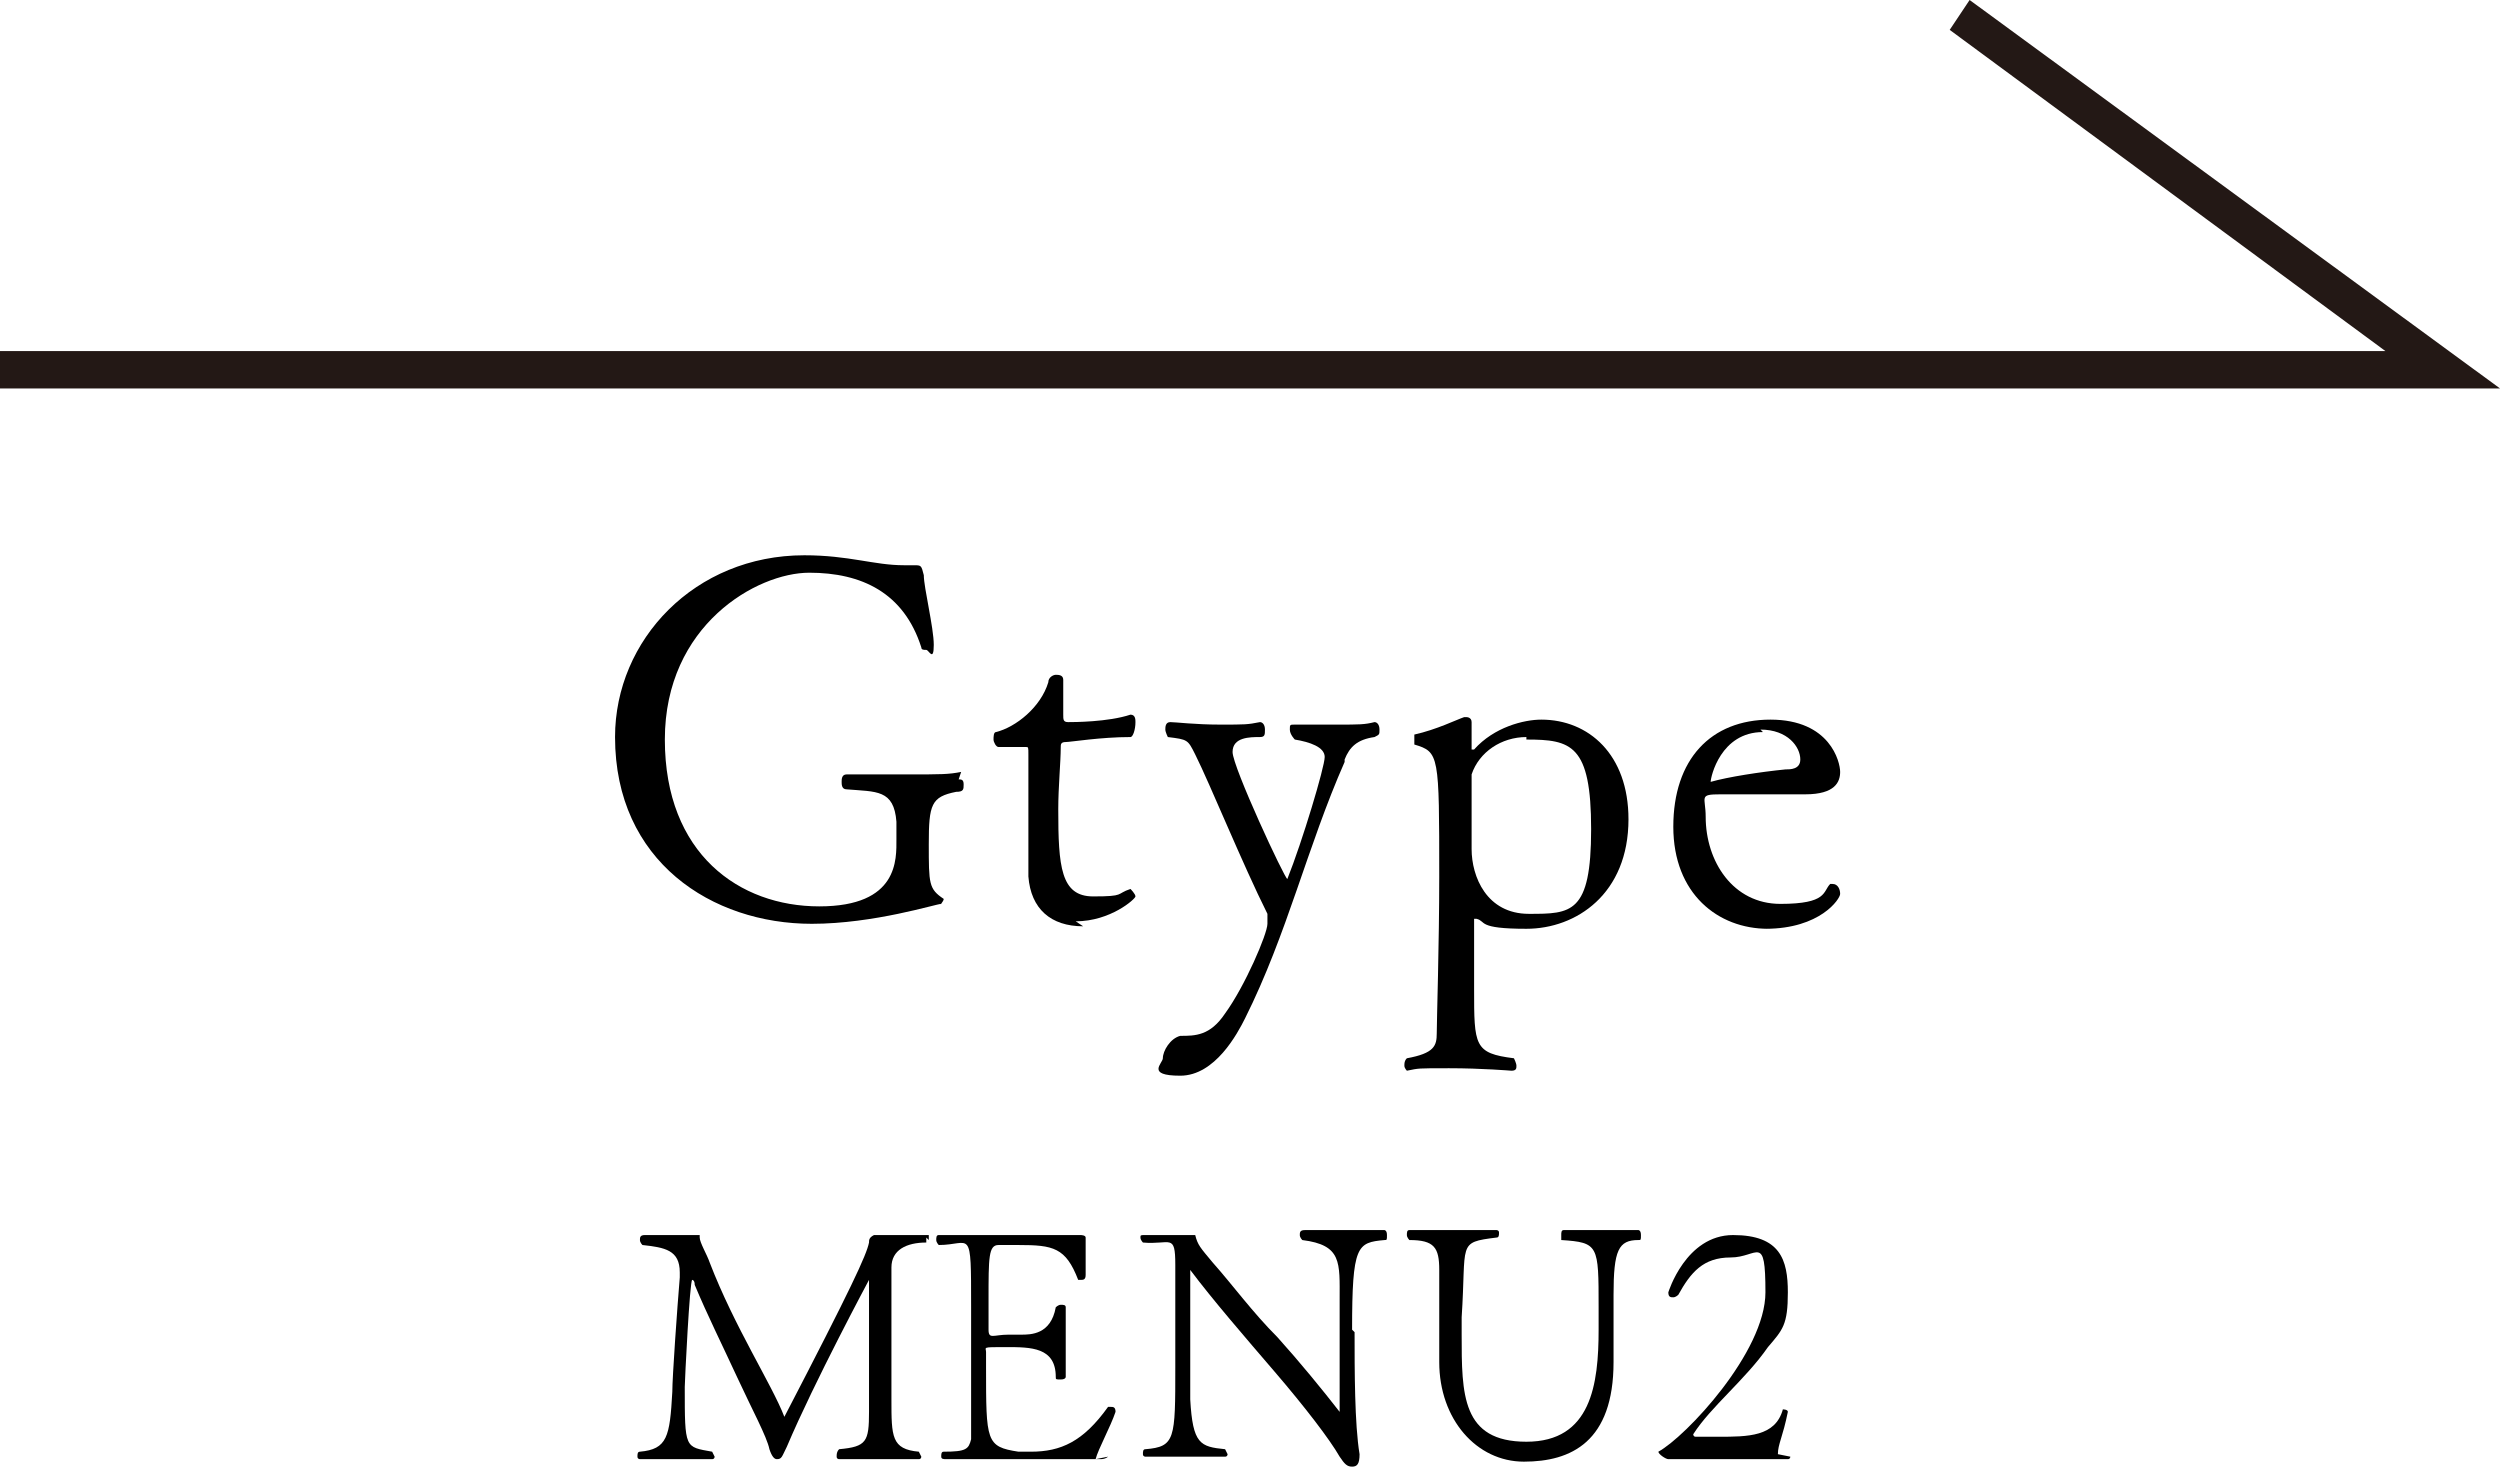
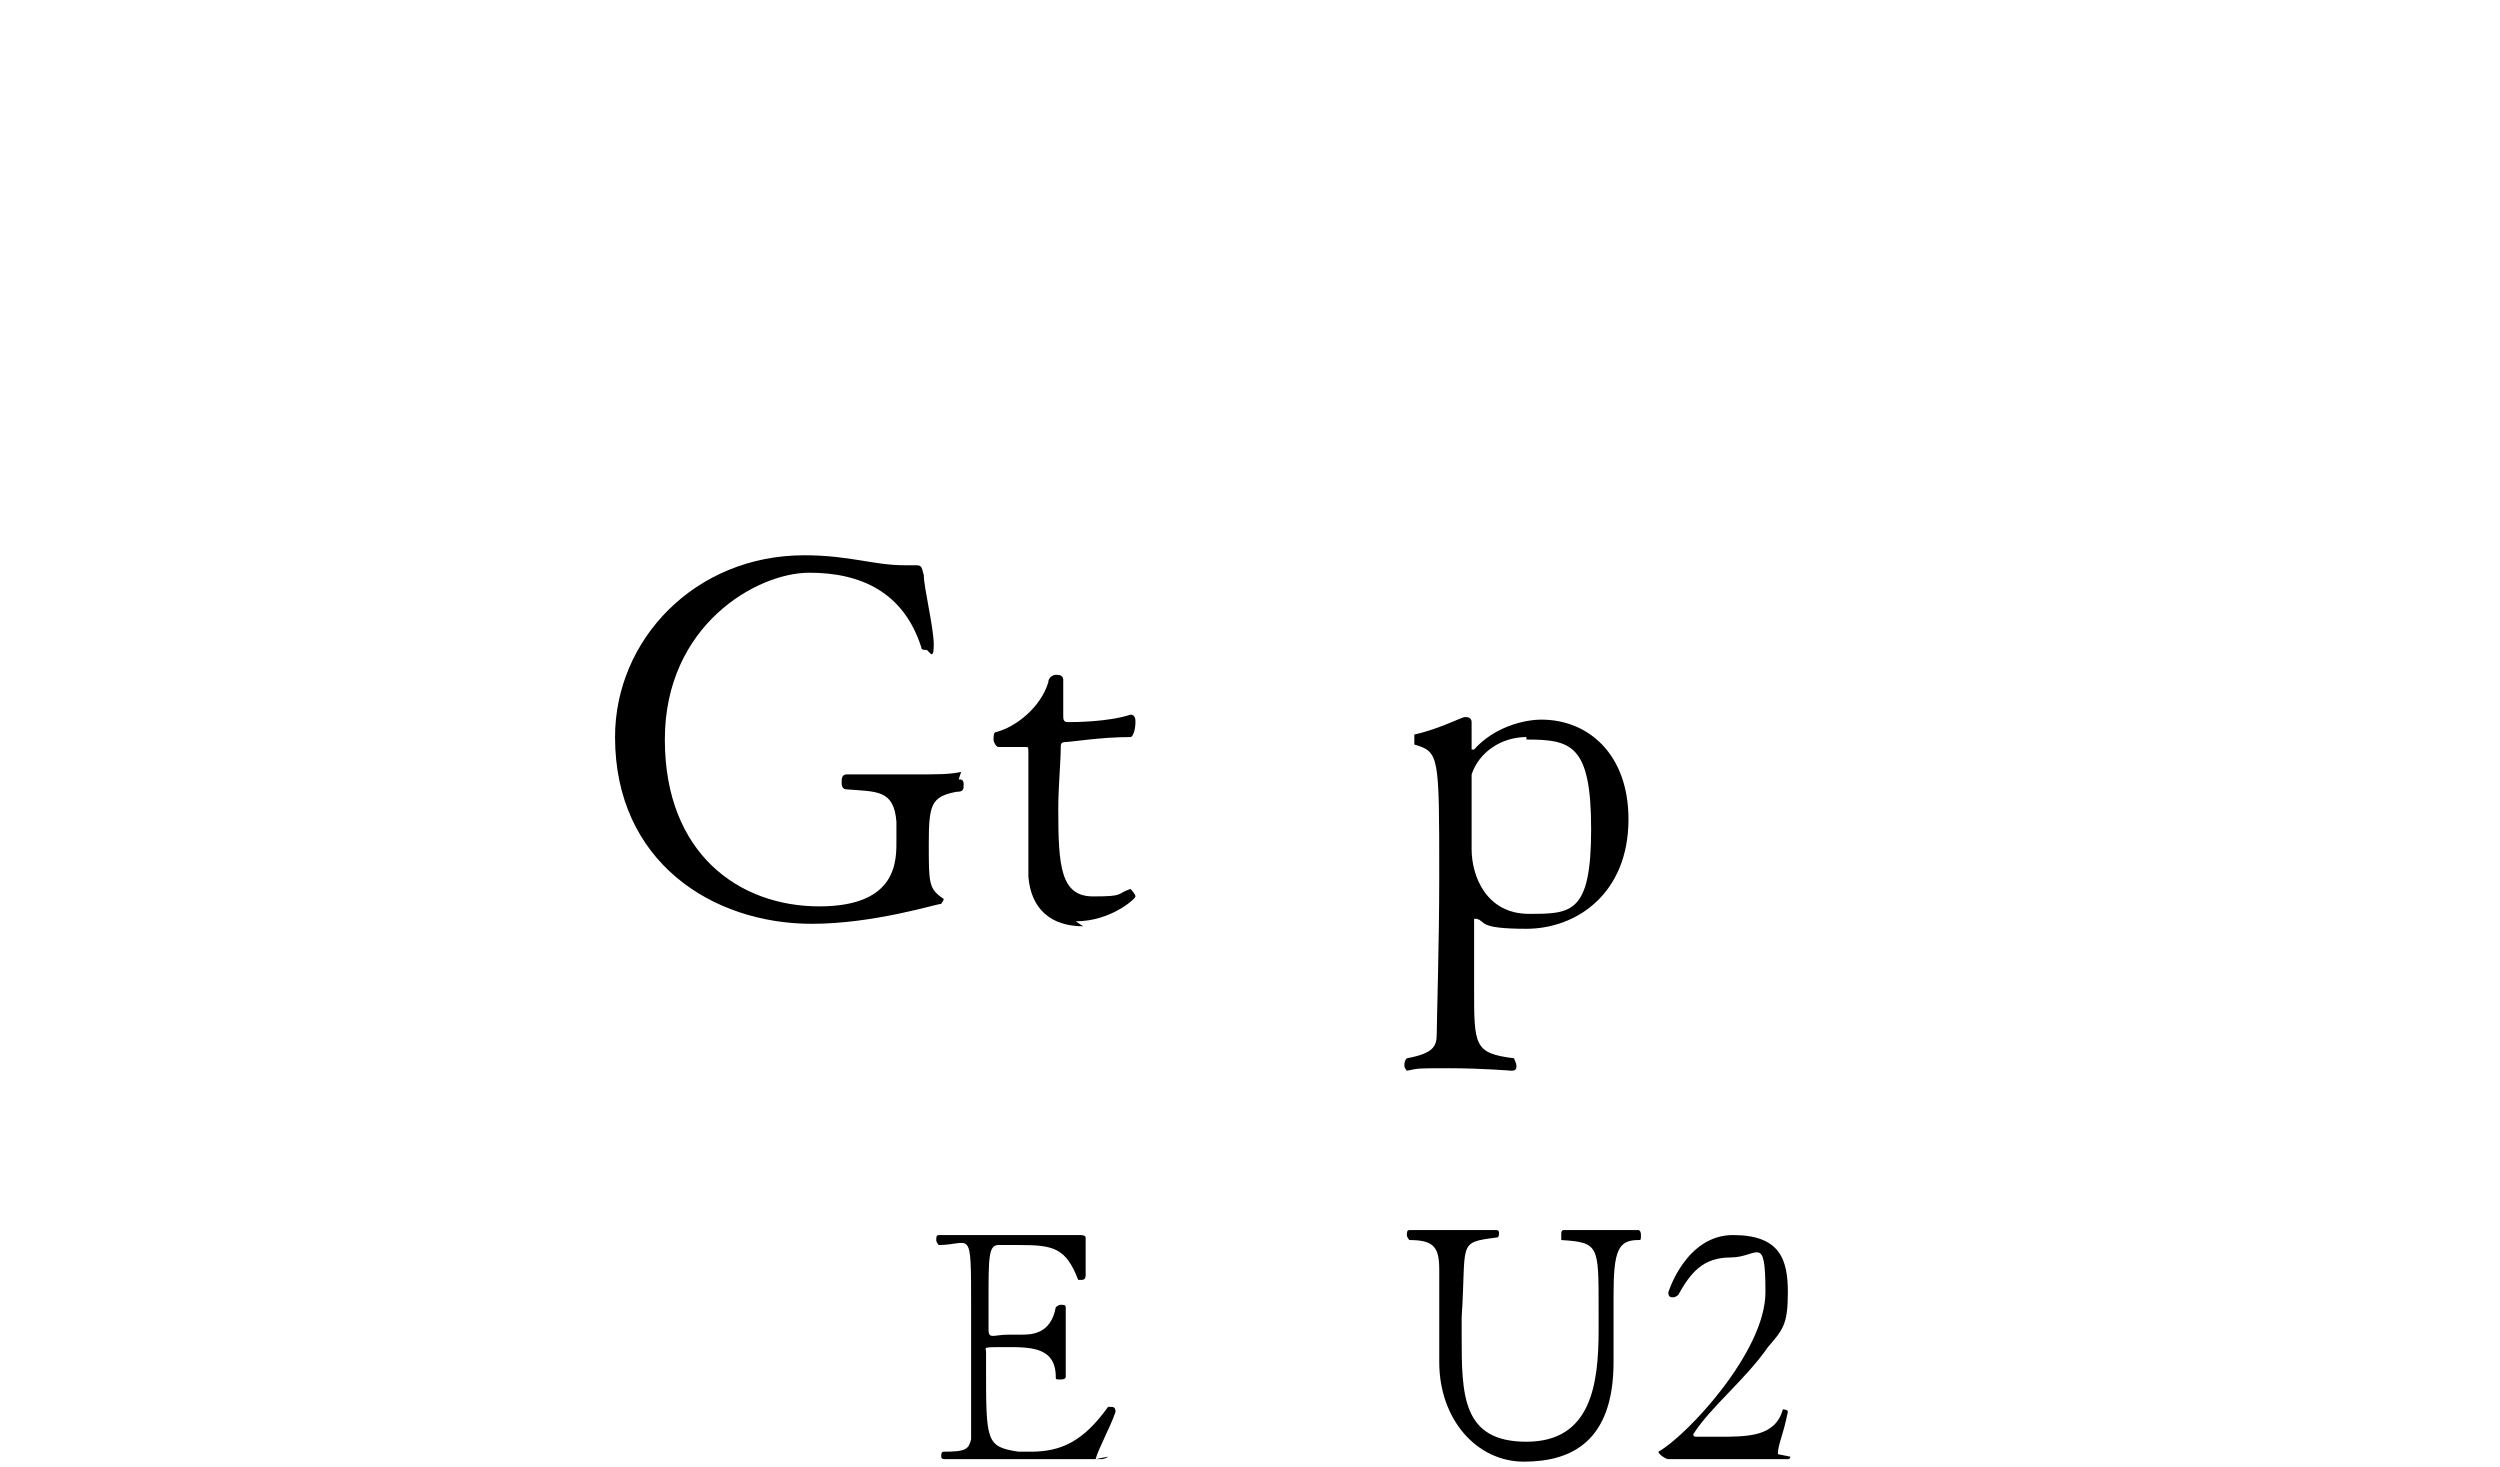
<svg xmlns="http://www.w3.org/2000/svg" id="_レイヤー_1" data-name="レイヤー_1" version="1.1" viewBox="0 0 100.4 58.9">
  <defs>
    <style>
      .st0 {
        isolation: isolate;
      }

      .st1 {
        fill: #231815;
      }
    </style>
  </defs>
-   <polygon class="st1" points="100.4 15.6 0 15.6 0 14.1 95.8 14.1 78.3 1.2 79.1 0 100.4 15.6" />
  <g class="st0">
    <g class="st0">
      <g class="st0">
        <path d="M38.5,31.3c.1,0,.2,0,.2.2s0,.3-.3.3c-1,.2-1.1.5-1.1,2.1s0,1.8.6,2.2c0,0,0,0,0,0,0,.1-.2.3-.1.2,0,0,0,0,0,0-.2,0-2.7.8-5.2.8-4,0-7.9-2.5-7.9-7.5h0c0-3.9,3.2-7.3,7.6-7.3,1.8,0,2.8.4,4,.4h.4c.3,0,.3,0,.4.4,0,.5.4,2.1.4,2.8s-.2.2-.3.2-.2,0-.2-.1c-.7-2.2-2.4-3-4.5-3s-5.8,2.1-5.8,6.7,3,6.7,6.2,6.7,3.1-1.9,3.1-2.7,0-.4,0-.7c-.1-1.3-.8-1.2-2-1.3-.2,0-.2-.2-.2-.3s0-.3.2-.3,1.2,0,2.5,0,1.6,0,2.1-.1h0Z" />
        <path d="M43.5,37.2c-1.3,0-2.1-.7-2.2-2,0-.6,0-1.3,0-2,0-1.1,0-2.2,0-2.9h0c0-.3,0-.3-.1-.3h-.2c-.3,0-.7,0-.9,0-.1,0-.2-.2-.2-.3s0-.3.1-.3c.8-.2,1.8-1,2.1-2,0-.2.2-.3.3-.3s.3,0,.3.2c0,.5,0,1.3,0,1.4,0,.2,0,.3.2.3s1.6,0,2.5-.3h0c.2,0,.2.2.2.3,0,.3-.1.6-.2.6-1.2,0-2.4.2-2.6.2-.2,0-.2.1-.2.2,0,.6-.1,1.6-.1,2.5,0,2.3.1,3.5,1.4,3.5s.9-.1,1.5-.3h0c0,0,.2.2.2.3s-1,1-2.4,1Z" />
-         <path d="M54,30.6c-1.5,3.4-2.3,6.9-4,10.3-.3.6-1.2,2.3-2.6,2.3s-.7-.5-.7-.7c0-.3.3-.8.7-.9.6,0,1.2,0,1.8-.9.8-1.1,1.7-3.2,1.7-3.6s0-.3,0-.4c-1-2-2.3-5.2-2.9-6.4-.3-.6-.3-.6-1.1-.7,0,0-.1-.2-.1-.3s0-.3.2-.3,1,.1,2,.1,1.1,0,1.6-.1h0c.1,0,.2.1.2.3s0,.3-.2.3c-.4,0-1.1,0-1.1.6s2.1,5.1,2.2,5.1,0,0,0,0c.6-1.5,1.5-4.5,1.5-4.9s-.6-.6-1.2-.7c0,0-.2-.2-.2-.4s0-.2.2-.2c0,0,.8,0,1.7,0s1.1,0,1.5-.1h0c.1,0,.2.1.2.3s0,.2-.2.3c-.7.1-1,.4-1.2.9Z" />
        <path d="M65.4,32.9c0,3-2.1,4.4-4.1,4.4s-1.6-.3-2-.4h0c0,0-.1,0-.1,0v2.8c0,2.3,0,2.6,1.6,2.8,0,0,.1.2.1.3s0,.2-.2.2c0,0-1.2-.1-2.5-.1s-1.2,0-1.7.1h0c0,0-.1-.1-.1-.2s0-.2.1-.3c1.1-.2,1.2-.5,1.2-1,0-.5.1-3.6.1-6.3,0-4.9,0-5-1-5.3,0,0,0-.1,0-.2s0-.2,0-.2c.9-.2,1.7-.6,2-.7,0,0,0,0,.1,0,0,0,.2,0,.2.2v1.1c0,0,0,0,0,0,0,0,.1,0,.1,0,.8-.9,2-1.2,2.7-1.2,1.9,0,3.5,1.4,3.5,4ZM61.3,29.6c-1,0-1.9.6-2.2,1.5,0,.2,0,.9,0,1.5s0,1.5,0,1.5c0,1.1.6,2.6,2.3,2.6s2.5,0,2.5-3.4-.8-3.6-2.6-3.6Z" />
-         <path d="M71,37.3c-2,0-3.8-1.4-3.8-4.1s1.5-4.3,3.9-4.3,2.8,1.7,2.8,2.1-.2.9-1.4.9c-1,0-2.5,0-3.4,0s-.6.1-.6.9c0,1.8,1.1,3.5,3,3.5s1.7-.5,2-.8c0,0,0,0,.1,0,.2,0,.3.2.3.4s-.8,1.4-3,1.4ZM70.8,29.4c-1.7,0-2.1,1.8-2.1,2s0,0,0,0h0c.7-.2,2-.4,3-.5.2,0,.6,0,.6-.4,0-.5-.5-1.2-1.6-1.2Z" />
-         <path d="M37.2,49.7c0,0,0,.1,0,.2-.8,0-1.4.3-1.4,1,0,.5,0,1.3,0,2.2s0,2.2,0,3.1c0,1.5,0,2,1.1,2.1,0,0,.1.2.1.2s0,.1-.1.1c0,0-1,0-1.9,0s-1,0-1.3,0h0c0,0-.1,0-.1-.1s0-.2.1-.3c1.1-.1,1.2-.3,1.2-1.5v-.4c0-.6,0-1.7,0-2.7s0-1.8,0-2.2c0,0,0,0,0,0,0,0-2.2,4.1-3.3,6.7-.2.4-.2.5-.4.5h0c-.1,0-.2-.1-.3-.4-.1-.5-.7-1.6-1.3-2.9-.6-1.3-1.2-2.5-1.7-3.7,0-.2-.1-.2-.1-.2-.1,0-.3,4.1-.3,4.3,0,2.5,0,2.4,1.1,2.6,0,0,.1.2.1.2s0,.1-.1.1c0,0-.8,0-1.7,0s-.9,0-1.2,0h0c0,0-.1,0-.1-.1s0-.2.1-.2c1.1-.1,1.2-.6,1.3-2.4,0-.6.2-3.4.3-4.6,0,0,0-.1,0-.2,0-.9-.6-1-1.5-1.1,0,0-.1-.1-.1-.2s0-.2.2-.2c0,0,.7,0,1.4,0s.5,0,.8,0h0c0,0,0,0,0,.1,0,.2.3.7.4,1,1,2.6,2.5,4.9,3,6.2,0,0,0,0,0,0,0,0,0,0,0,0,2.7-5.2,3.3-6.5,3.4-7,0-.1,0-.2.2-.3,0,0,.4,0,.9,0s1,0,1.3,0c0,0,0,.1,0,.2Z" />
        <path d="M44.5,58.5c0,0-.1.1-.3.1,0,0-1.9,0-3.7,0s-1.9,0-2.5,0h0c-.1,0-.2,0-.2-.1s0-.2.1-.2c.9,0,1-.1,1.1-.5,0-.3,0-2,0-5.3s0-2.5-1.3-2.5c0,0-.1-.1-.1-.2s0-.2.1-.2h0c.3,0,1,0,1.7,0,1.6,0,3.7,0,4,0h0c0,0,.2,0,.2.1h0c0,0,0,.1,0,.2,0,.4,0,.9,0,1.3h0c0,.2-.1.2-.2.2s-.1,0-.1,0c-.5-1.3-1-1.4-2.4-1.4s-.6,0-.8,0c-.4,0-.4.5-.4,2.2s0,.8,0,1.2.2.2.8.2.4,0,.5,0c.4,0,1.2,0,1.4-1.1,0,0,.1-.1.2-.1s.2,0,.2.1h0c0,.4,0,.8,0,1.2,0,.8,0,1.6,0,1.6h0c0,0,0,.1-.2.1s-.2,0-.2-.1c0-1.2-1-1.2-2-1.2s-.8,0-.8.2v.6c0,3,0,3.2,1.3,3.4.1,0,.3,0,.5,0,1.2,0,2.1-.4,3.1-1.8,0,0,0,0,.1,0,.1,0,.2,0,.2.2h0c-.2.6-.7,1.5-.8,1.9Z" />
-         <path d="M54.4,53.5c0,1.5,0,3.7.2,4.9h0c0,.4-.1.5-.3.5s-.3-.1-.5-.4c-.4-.7-1.4-2-2.6-3.4-1.2-1.4-2.5-2.9-3.4-4.1t0,0s0,0,0,0c0,.4,0,.8,0,1.3,0,1.4,0,3,0,3.9.1,1.8.4,1.9,1.4,2,0,0,.1.2.1.2s0,.1-.1.1c0,0-.9,0-1.9,0s-.9,0-1.3,0h0c0,0-.1,0-.1-.1s0-.2.1-.2c1.2-.1,1.2-.4,1.2-3.3s0-2.8,0-4.1-.2-.8-1.3-.9c0,0-.1-.1-.1-.2s0-.1.2-.1c0,0,.6,0,1.2,0s.5,0,.8,0h0s0,0,0,0c.1.4.2.5.7,1.1.8.9,1.6,2,2.6,3,.9,1,1.8,2.1,2.5,3,0,0,0,0,0,0s0,0,0-.1h0c0-.5,0-1.3,0-2s0-1.6,0-2.1v-.3c0-1.5.1-2.2-1.5-2.4,0,0-.1-.1-.1-.2s0-.2.2-.2c0,0,.9,0,1.9,0s.9,0,1.3,0h0c0,0,.1,0,.1.2s0,.2-.1.2c-1.1.1-1.3.2-1.3,3.6Z" />
        <path d="M64.8,52.1v.3c0,.4,0,.7,0,1s0,.7,0,1.3c0,3.2-1.7,4-3.6,4s-3.4-1.7-3.4-4h0c0-.8,0-1.4,0-1.8,0-.8,0-1.4,0-1.9,0-.9-.2-1.2-1.2-1.2,0,0-.1-.1-.1-.2s0-.2.1-.2.8,0,1.8,0,1.1,0,1.7,0h0c0,0,.1,0,.1.1s0,.2-.1.2c-1.6.2-1.2.2-1.4,3.2,0,.2,0,.5,0,.7,0,2.4,0,4.3,2.6,4.3s2.9-2.3,2.9-4.5,0-.6,0-.9c0-2.5,0-2.6-1.5-2.7,0,0,0-.1,0-.2s0-.2.1-.2c0,0,.9,0,1.8,0s.9,0,1.2,0h0c0,0,.1,0,.1.2s0,.2-.1.2c-.8,0-1,.4-1,2.2Z" />
        <path d="M71.9,58.5s0,.1-.1.1c0,0-1.2,0-2.6,0s-1.5,0-2.2,0c-.1,0-.4-.2-.4-.3s0,0,0,0c1.1-.6,4.3-4,4.3-6.4s-.3-1.4-1.4-1.4-1.6.6-2.1,1.5c0,0-.1.1-.2.1-.1,0-.2,0-.2-.2,0,0,.7-2.3,2.6-2.3s2.2,1,2.2,2.3-.2,1.5-.8,2.2c-.9,1.3-2.3,2.4-3,3.5,0,0,0,0,0,0,0,0,0,.1.1.1.3,0,.6,0,.9,0,1.2,0,2.3,0,2.6-1.1,0,0,0,0,0,0,0,0,.2,0,.2.1h0c-.2,1-.4,1.3-.4,1.7Z" />
      </g>
    </g>
  </g>
</svg>